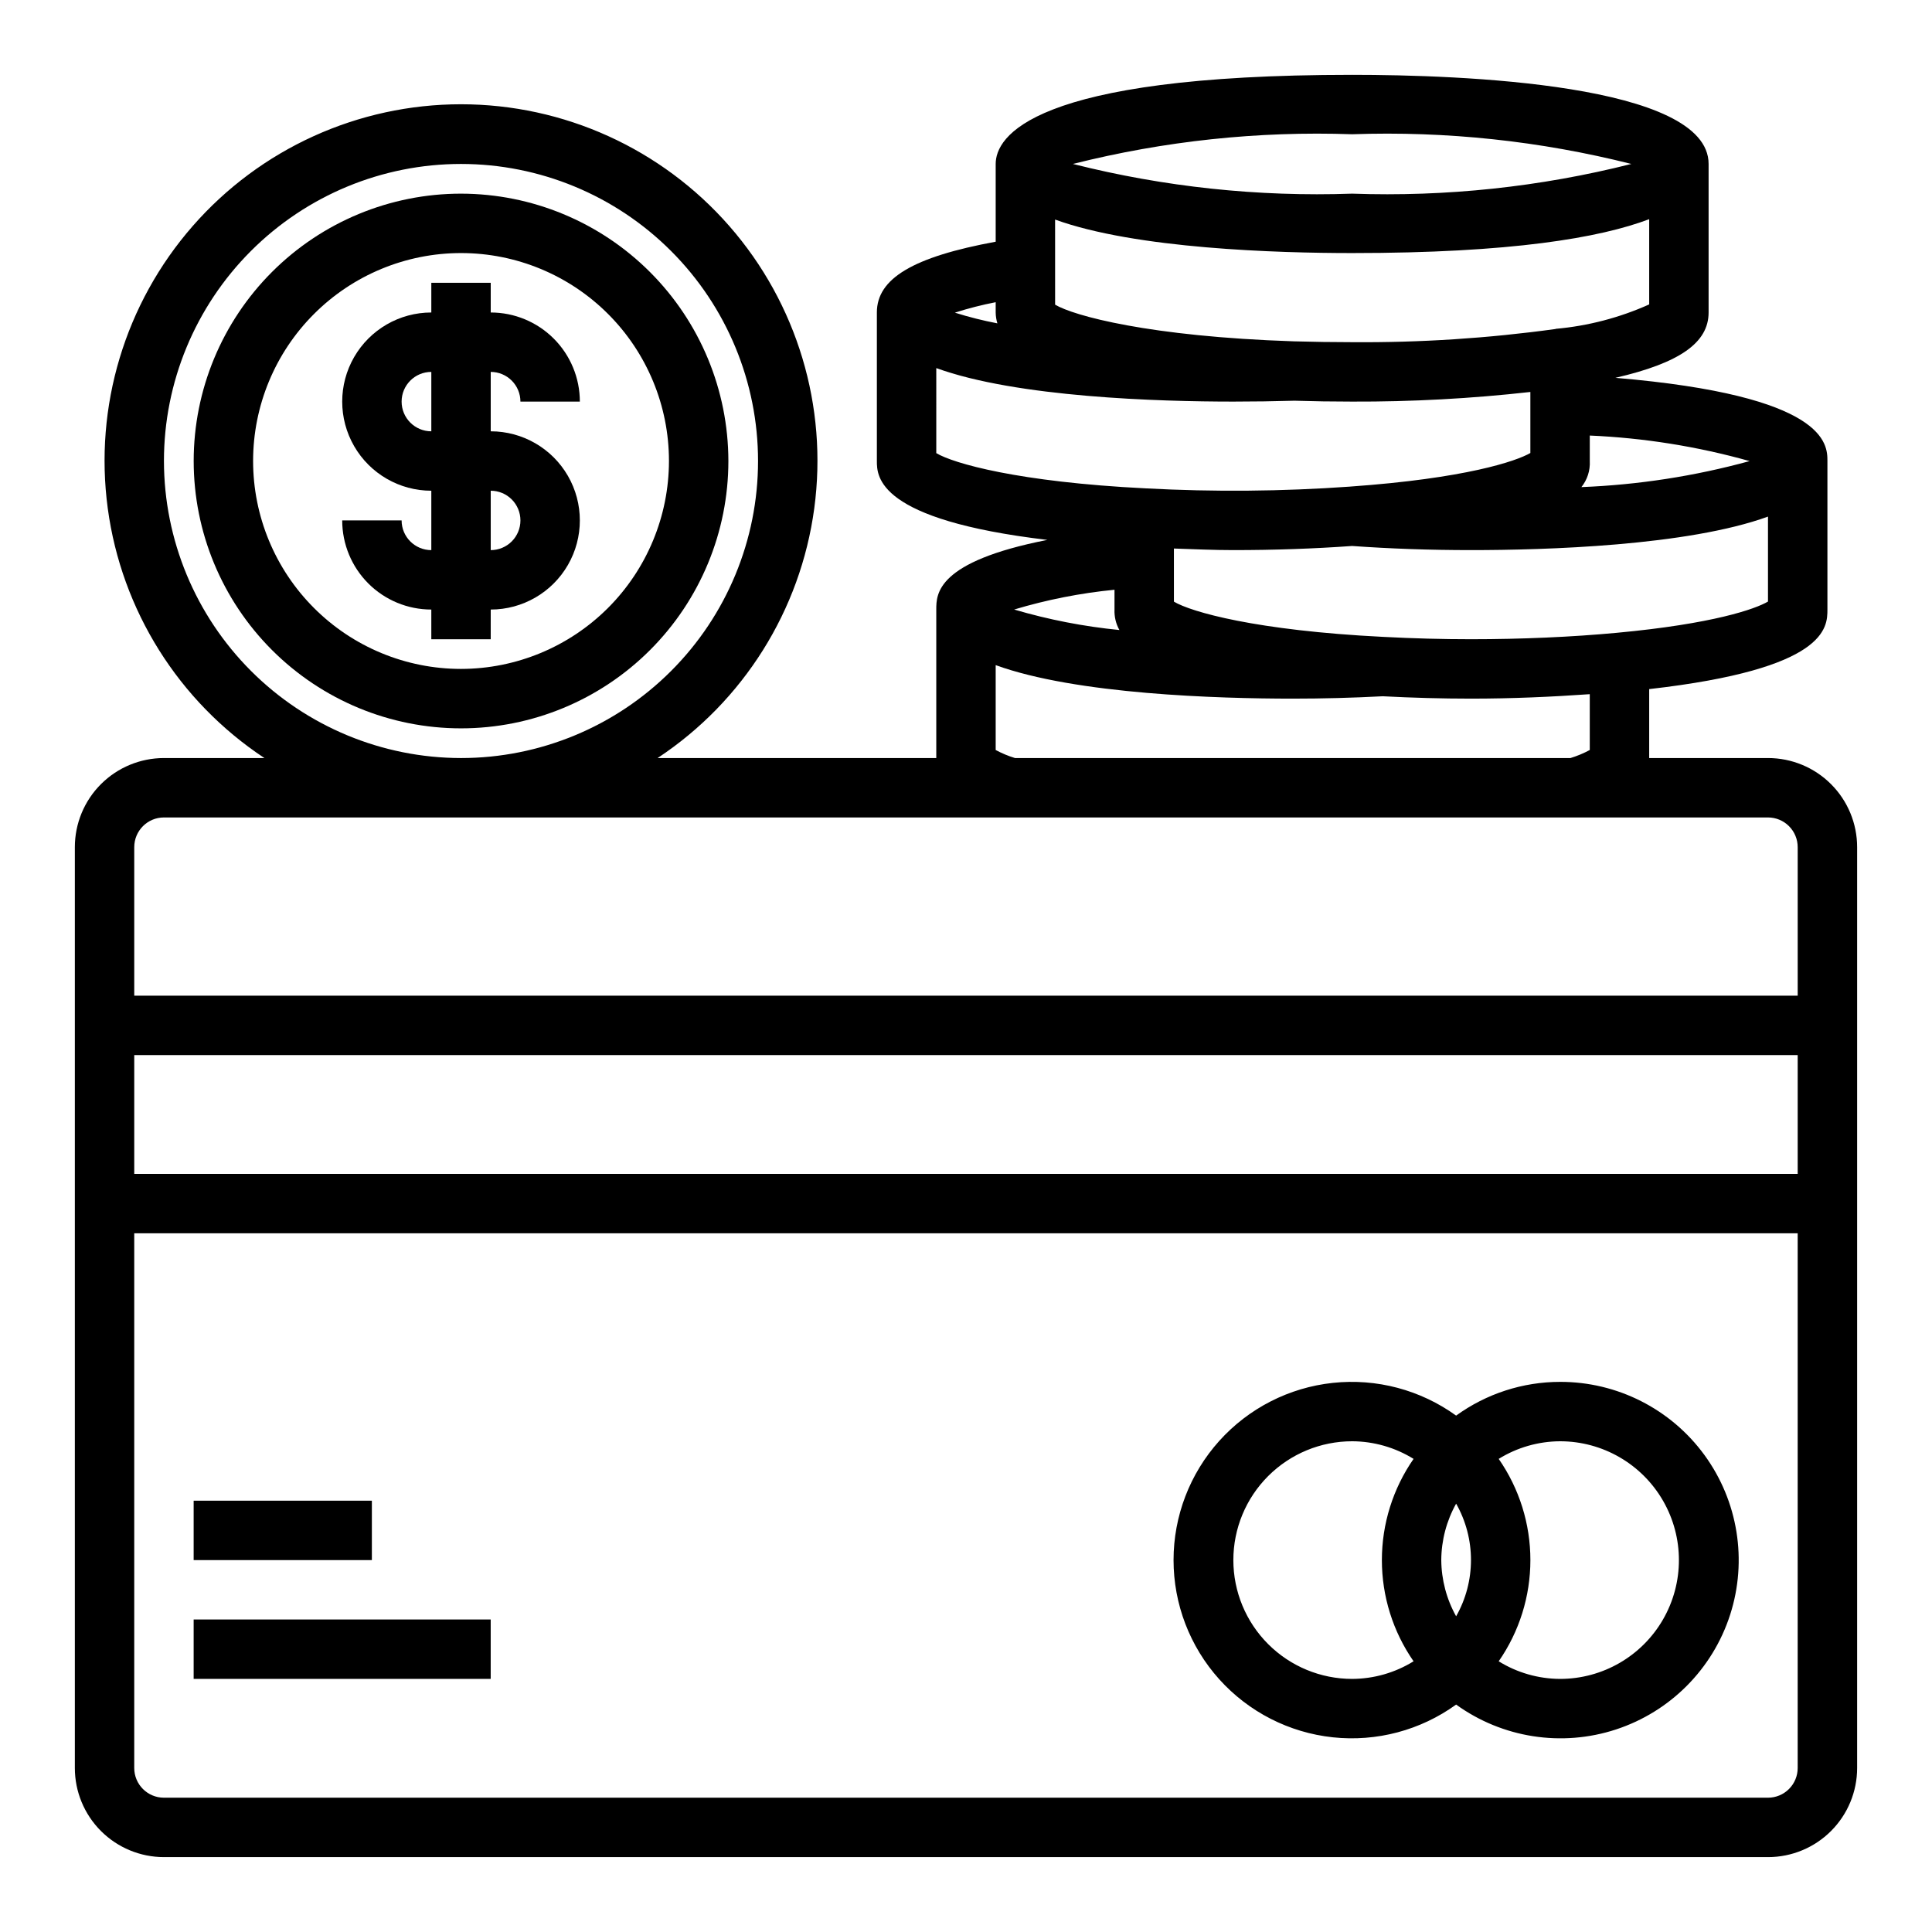
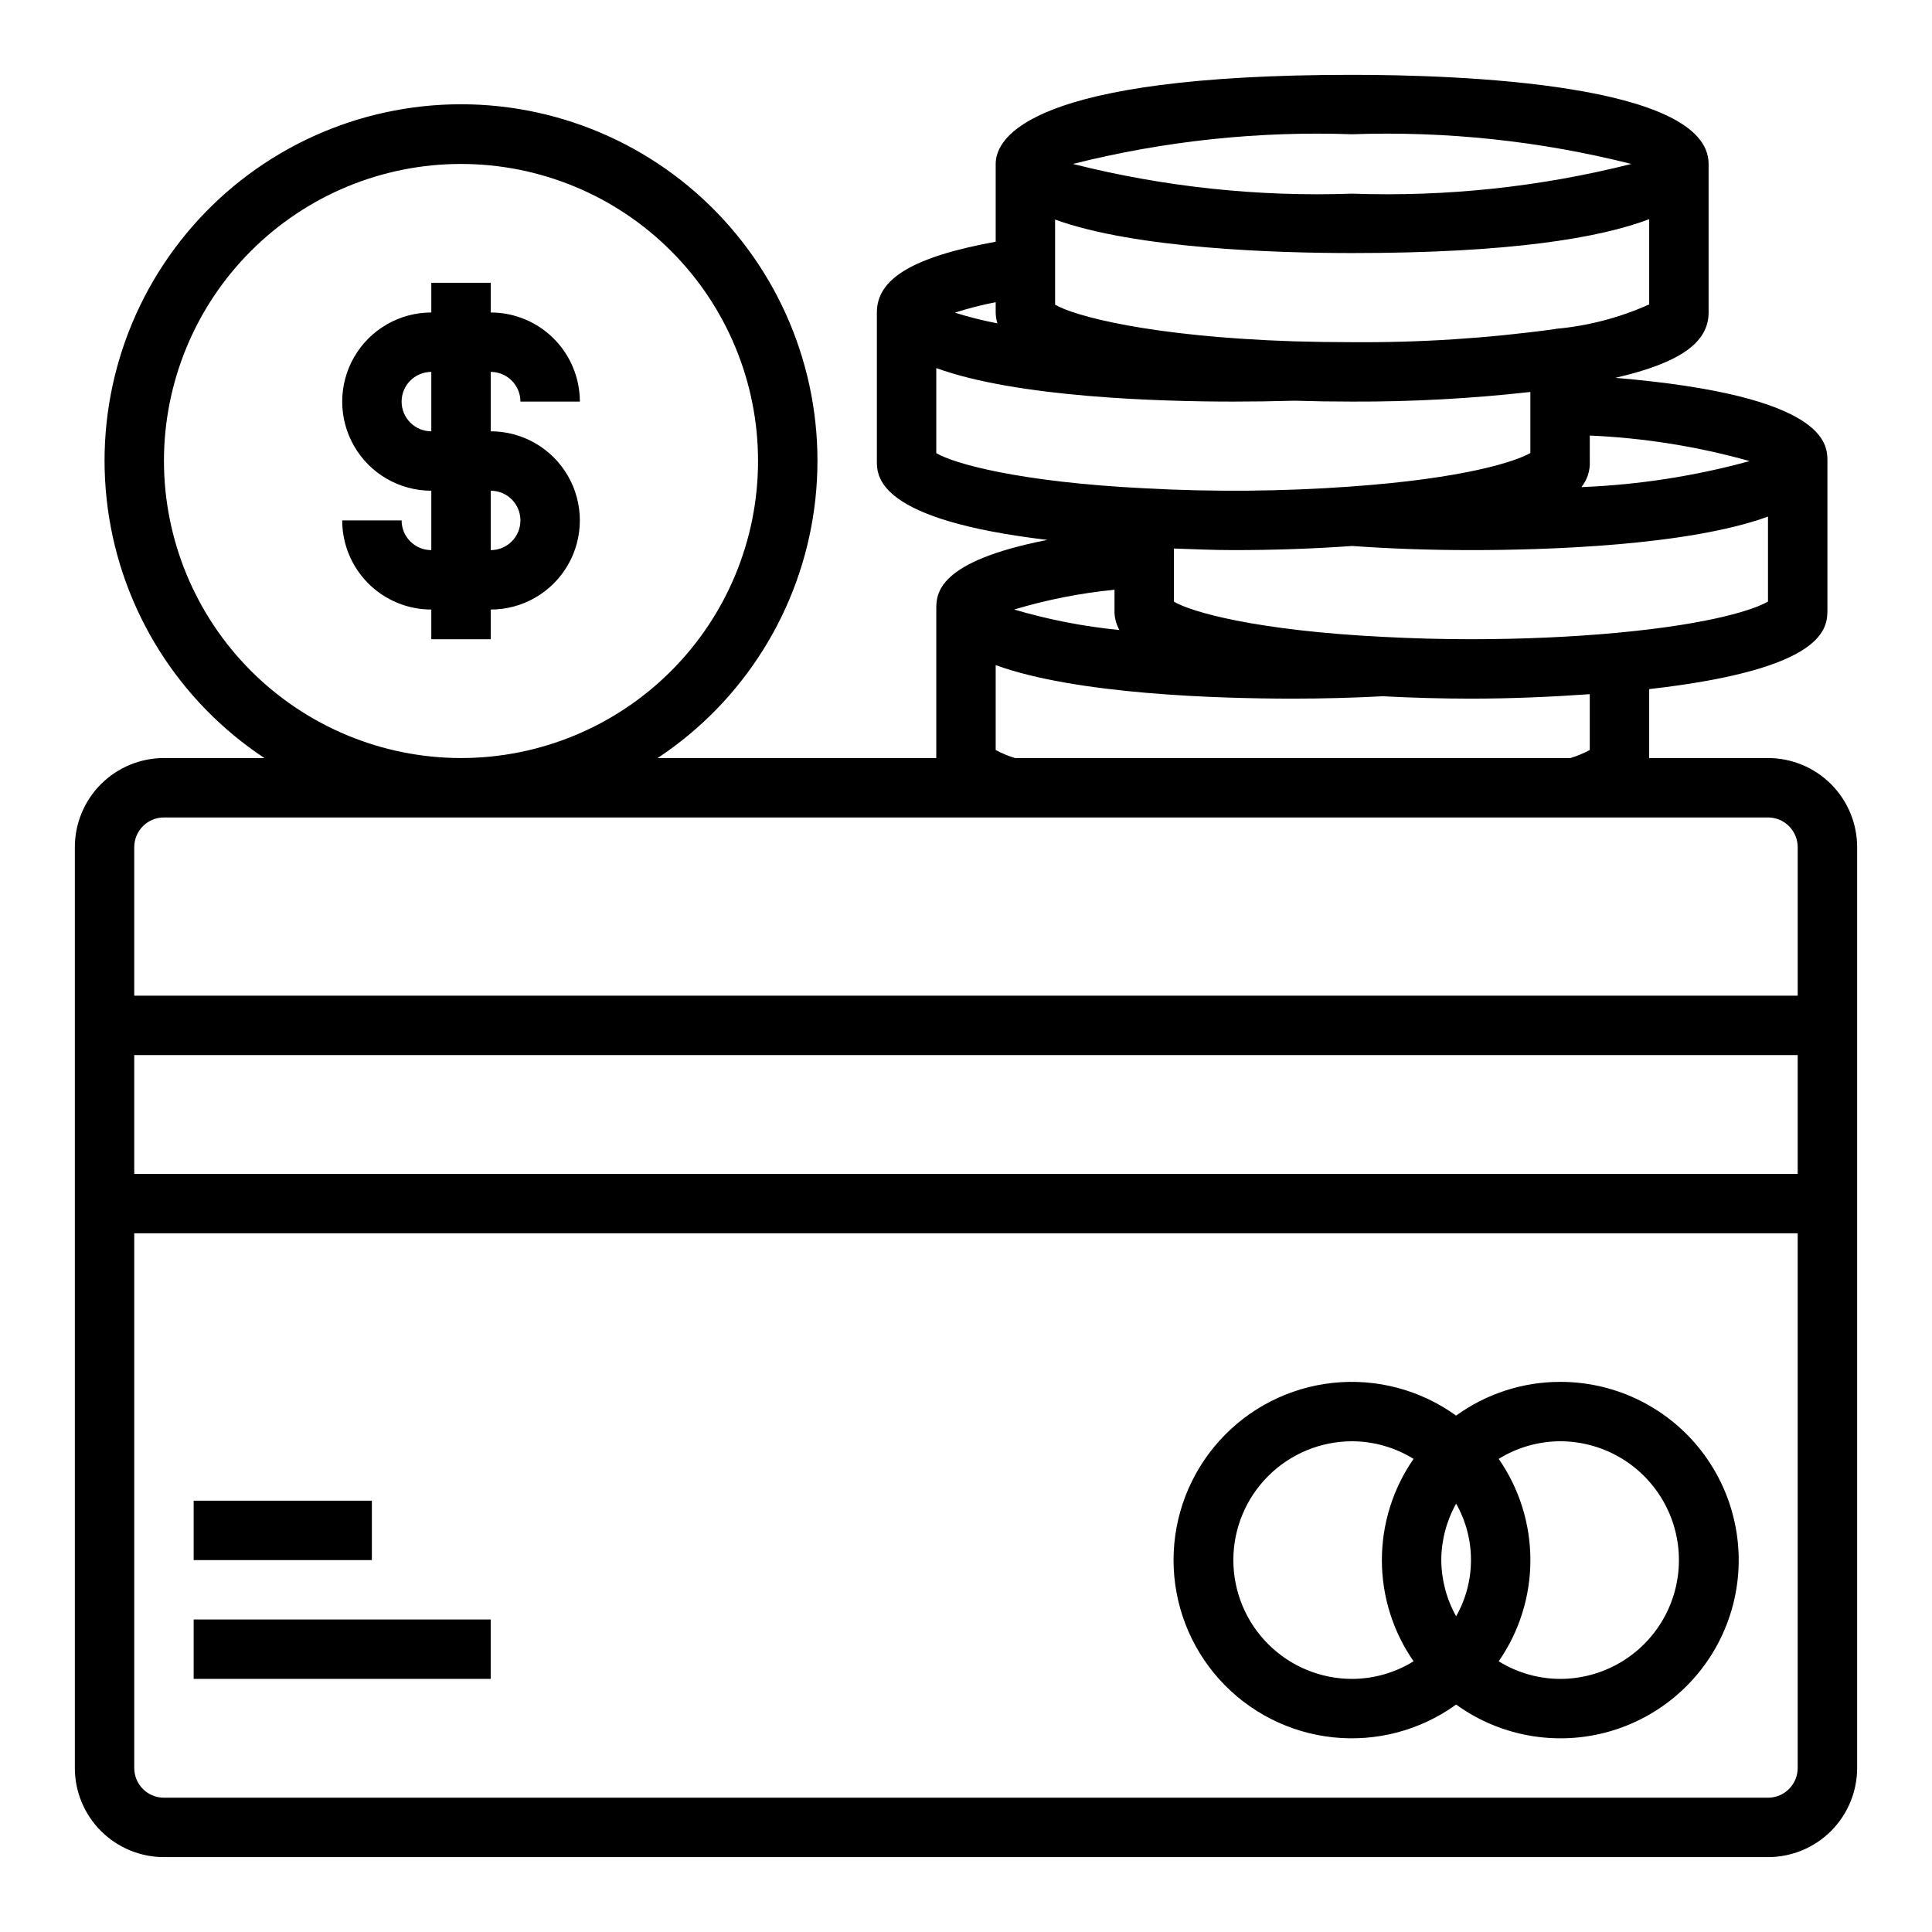
<svg xmlns="http://www.w3.org/2000/svg" fill="#000000" width="800px" height="800px" version="1.1" viewBox="144 144 512 512">
  <g>
-     <path d="m266.18 195.32c-18.793 0-36.812 7.465-50.098 20.754-13.289 13.285-20.754 31.305-20.754 50.098 0 18.789 7.465 36.809 20.754 50.094 13.285 13.289 31.305 20.754 50.098 20.754 18.789 0 36.809-7.465 50.094-20.754 13.289-13.285 20.754-31.305 20.754-50.094-0.023-18.785-7.492-36.793-20.773-50.074-13.285-13.285-31.293-20.754-50.074-20.777zm0 125.95c-14.617 0-28.633-5.805-38.965-16.141-10.336-10.332-16.141-24.348-16.141-38.961 0-14.617 5.805-28.633 16.141-38.965 10.332-10.336 24.348-16.141 38.965-16.141 14.613 0 28.629 5.805 38.961 16.141 10.336 10.332 16.141 24.348 16.141 38.965-0.016 14.609-5.828 28.613-16.156 38.945-10.332 10.328-24.336 16.141-38.945 16.156z" />
    <path d="m281.92 250.43h15.746c0-6.262-2.488-12.27-6.918-16.699-4.43-4.43-10.438-6.918-16.699-6.918v-7.871h-15.746v7.871c-8.438 0-16.23 4.504-20.449 11.809-4.219 7.309-4.219 16.309 0 23.617 4.219 7.309 12.012 11.809 20.449 11.809v15.742c-4.348 0-7.871-3.523-7.871-7.871h-15.742c0 6.262 2.488 12.27 6.914 16.699 4.43 4.43 10.438 6.918 16.699 6.918v7.871h15.742l0.004-7.871c8.438 0 16.234-4.504 20.453-11.809 4.219-7.309 4.219-16.309 0-23.617-4.219-7.305-12.016-11.809-20.453-11.809v-15.742c2.086 0 4.09 0.828 5.566 2.305 1.477 1.477 2.305 3.481 2.305 5.566zm0 31.488c0 2.09-0.828 4.09-2.305 5.566-1.477 1.477-3.481 2.305-5.566 2.305v-15.742c2.086 0 4.09 0.828 5.566 2.305 1.477 1.477 2.305 3.481 2.305 5.566zm-23.617-23.617c-4.348 0-7.871-3.523-7.871-7.871 0-4.348 3.523-7.871 7.871-7.871z" />
    <path d="m612.54 344.89h-31.488v-18.27c47.113-5.348 47.234-16.297 47.234-21.09v-39.359c0-4.465-0.109-17.32-56.191-22.043 17.051-3.938 24.703-9.305 24.703-17.32v-39.359c0-21.316-66.062-23.617-94.465-23.617-85.262 0-94.465 16.531-94.465 23.617v20.609c-21.883 4.023-31.488 9.746-31.488 18.75v39.359c0 4.148 0.117 15.586 45.184 20.914-29.441 5.766-29.441 14.348-29.441 18.449v39.359h-73.848c22.734-15.035 37.871-39.156 41.512-66.164 3.644-27.012-4.555-54.281-22.492-74.801-17.941-20.523-43.867-32.293-71.121-32.293-27.258 0-53.184 11.77-71.121 32.293-17.941 20.52-26.141 47.789-22.496 74.801 3.644 27.008 18.777 51.129 41.512 66.164h-26.617c-6.262 0-12.27 2.488-16.699 6.918-4.43 4.426-6.918 10.434-6.918 16.699v244.03c0 6.262 2.488 12.27 6.918 16.699 4.43 4.43 10.438 6.918 16.699 6.918h425.09c6.262 0 12.27-2.488 16.699-6.918 4.43-4.43 6.918-10.438 6.918-16.699v-244.03c0-6.266-2.488-12.273-6.918-16.699-4.43-4.43-10.438-6.918-16.699-6.918zm-40.094-33.188c-11.863 1.109-25.242 1.699-38.625 1.699-7.559 0-15.281-0.203-23.223-0.621-33.777-1.676-50.965-6.621-55.496-9.336l-0.004-14.078c5.273 0.18 10.562 0.418 15.742 0.418 10.832 0 21.418-0.371 31.488-1.094 10.078 0.723 20.664 1.094 31.488 1.094 19.68 0 57.379-1.117 78.719-8.879v22.516c-3.34 1.965-14.512 5.91-40.09 8.281zm-9.391-38.574c1.59-1.961 2.391-4.441 2.254-6.957v-6.746c14.332 0.621 28.543 2.891 42.359 6.769-14.559 3.992-29.527 6.305-44.613 6.894zm-6.801-41.941c-17.867 2.465-35.887 3.633-53.922 3.496-5.109 0-10.141-0.078-15.484-0.227-38.391-1.273-58.309-6.785-63.234-9.715l-0.004-22.555c21.344 7.762 59.043 8.879 78.723 8.879 42.148 0 65.668-4.039 78.719-8.98v22.594-0.004c-7.848 3.523-16.227 5.711-24.797 6.473zm-53.922-51.609c24.914-0.875 49.824 1.777 73.996 7.871-24.172 6.098-49.082 8.746-73.996 7.871-24.914 0.875-49.824-1.773-74-7.871 24.176-6.094 49.086-8.746 74-7.871zm-94.465 44.508v2.723c0.012 0.977 0.164 1.949 0.449 2.883-3.809-0.727-7.57-1.672-11.266-2.836 3.547-1.137 7.16-2.062 10.816-2.769zm-15.742 17.461c21.34 7.762 59.039 8.879 78.719 8.879 5.434 0 10.785-0.078 16.215-0.234 4.969 0.156 10.078 0.234 15.273 0.234 15.777 0.059 31.551-0.793 47.23-2.551v16.176c-3.723 2.156-17.121 6.738-47.801 8.902l0.004 0.004c-18.023 1.281-36.105 1.434-54.145 0.465-33.777-1.676-50.965-6.621-55.496-9.336zm47.23 58.742v5.242c-0.078 1.895 0.371 3.777 1.297 5.43-9.445-0.93-18.785-2.746-27.891-5.43 8.676-2.602 17.582-4.359 26.594-5.242zm-31.488 42.508v-22.531c21.34 7.762 59.039 8.879 78.719 8.879 7.871 0 15.988-0.211 23.852-0.629 7.816 0.41 15.68 0.629 23.379 0.629 10.949 0 21.395-0.473 31.488-1.18v14.793h0.004c-1.633 0.879-3.348 1.594-5.117 2.133h-147.21c-1.773-0.539-3.488-1.254-5.117-2.133zm-220.42-76.625c0-20.879 8.293-40.902 23.059-55.664 14.762-14.766 34.785-23.059 55.664-23.059 20.875 0 40.898 8.293 55.66 23.059 14.766 14.762 23.059 34.785 23.059 55.664 0 20.875-8.293 40.898-23.059 55.66-14.762 14.766-34.785 23.059-55.66 23.059-20.871-0.023-40.883-8.324-55.641-23.082-14.758-14.758-23.059-34.766-23.082-55.637zm0 94.461h425.09c2.09 0 4.09 0.832 5.566 2.309 1.477 1.477 2.305 3.477 2.305 5.566v39.359h-440.83v-39.359c0-4.348 3.523-7.875 7.871-7.875zm432.96 62.977v31.488h-440.83v-31.488zm-7.871 196.8h-425.09c-4.348 0-7.871-3.523-7.871-7.871v-141.7h440.83v141.7c0 2.09-0.828 4.09-2.305 5.566s-3.477 2.305-5.566 2.305z" />
    <path d="m557.44 510.21c-9.895 0.004-19.539 3.133-27.551 8.941-9.449-6.824-21.09-9.914-32.68-8.672-11.59 1.238-22.312 6.723-30.105 15.391-7.793 8.672-12.102 19.914-12.102 31.57s4.309 22.902 12.102 31.574c7.793 8.668 18.516 14.152 30.105 15.391 11.59 1.242 23.23-1.848 32.68-8.676 12.254 8.852 28.004 11.305 42.371 6.594 14.363-4.711 25.605-16.008 30.242-30.398 4.633-14.387 2.102-30.125-6.812-42.336-8.914-12.207-23.133-19.41-38.25-19.379zm-31.488 47.23c0.031-5.238 1.383-10.383 3.938-14.957 5.246 9.262 5.246 20.594 0 29.852-2.543-4.555-3.894-9.676-3.938-14.895zm-55.105 0h0.004c0-8.352 3.316-16.359 9.223-22.266 5.902-5.902 13.914-9.223 22.266-9.223 5.75 0.023 11.383 1.641 16.27 4.668-5.469 7.875-8.398 17.234-8.398 26.82 0 9.59 2.93 18.945 8.398 26.82-4.887 3.031-10.52 4.644-16.27 4.668-8.352 0-16.363-3.316-22.266-9.223-5.906-5.902-9.223-13.914-9.223-22.266zm86.594 31.488c-5.75-0.023-11.383-1.637-16.27-4.668 5.469-7.875 8.398-17.23 8.398-26.82 0-9.586-2.93-18.945-8.398-26.82 4.887-3.027 10.52-4.644 16.27-4.668 11.25 0 21.645 6.004 27.27 15.746 5.625 9.742 5.625 21.746 0 31.488-5.625 9.742-16.02 15.742-27.27 15.742z" />
    <path d="m195.32 541.7h47.23v15.742h-47.23z" />
    <path d="m195.32 573.18h78.719v15.742h-78.719z" />
  </g>
</svg>